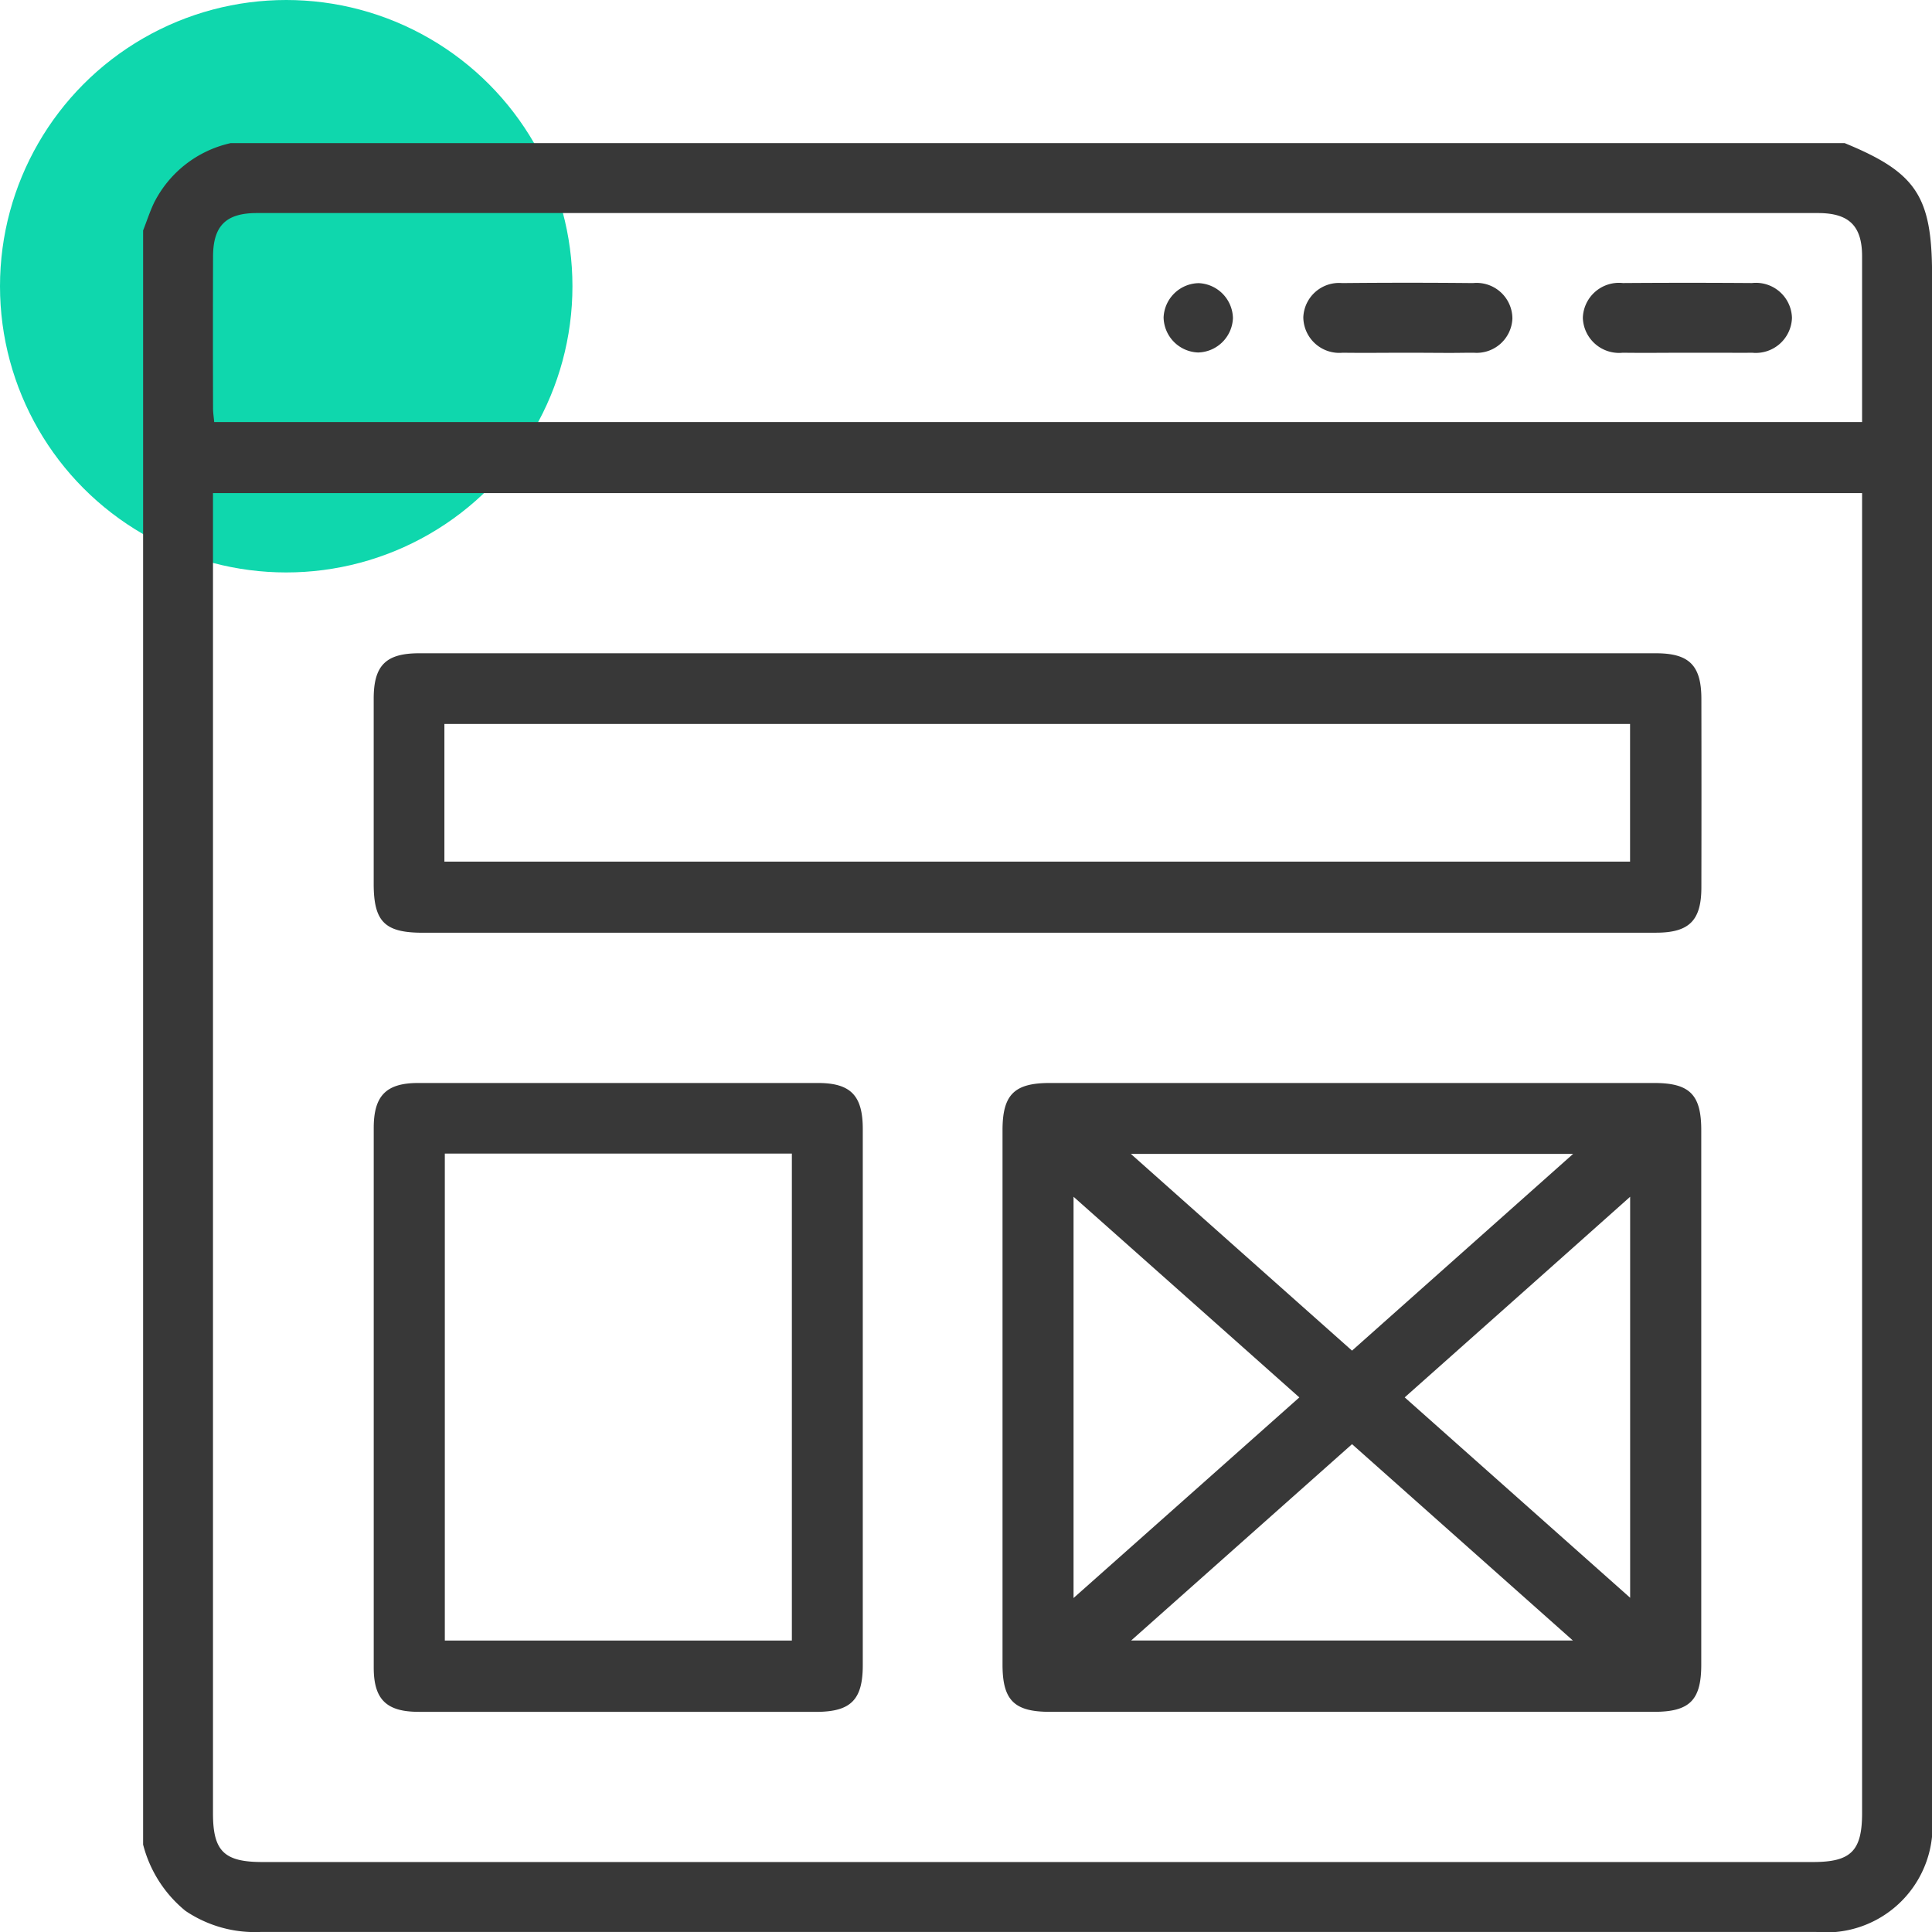
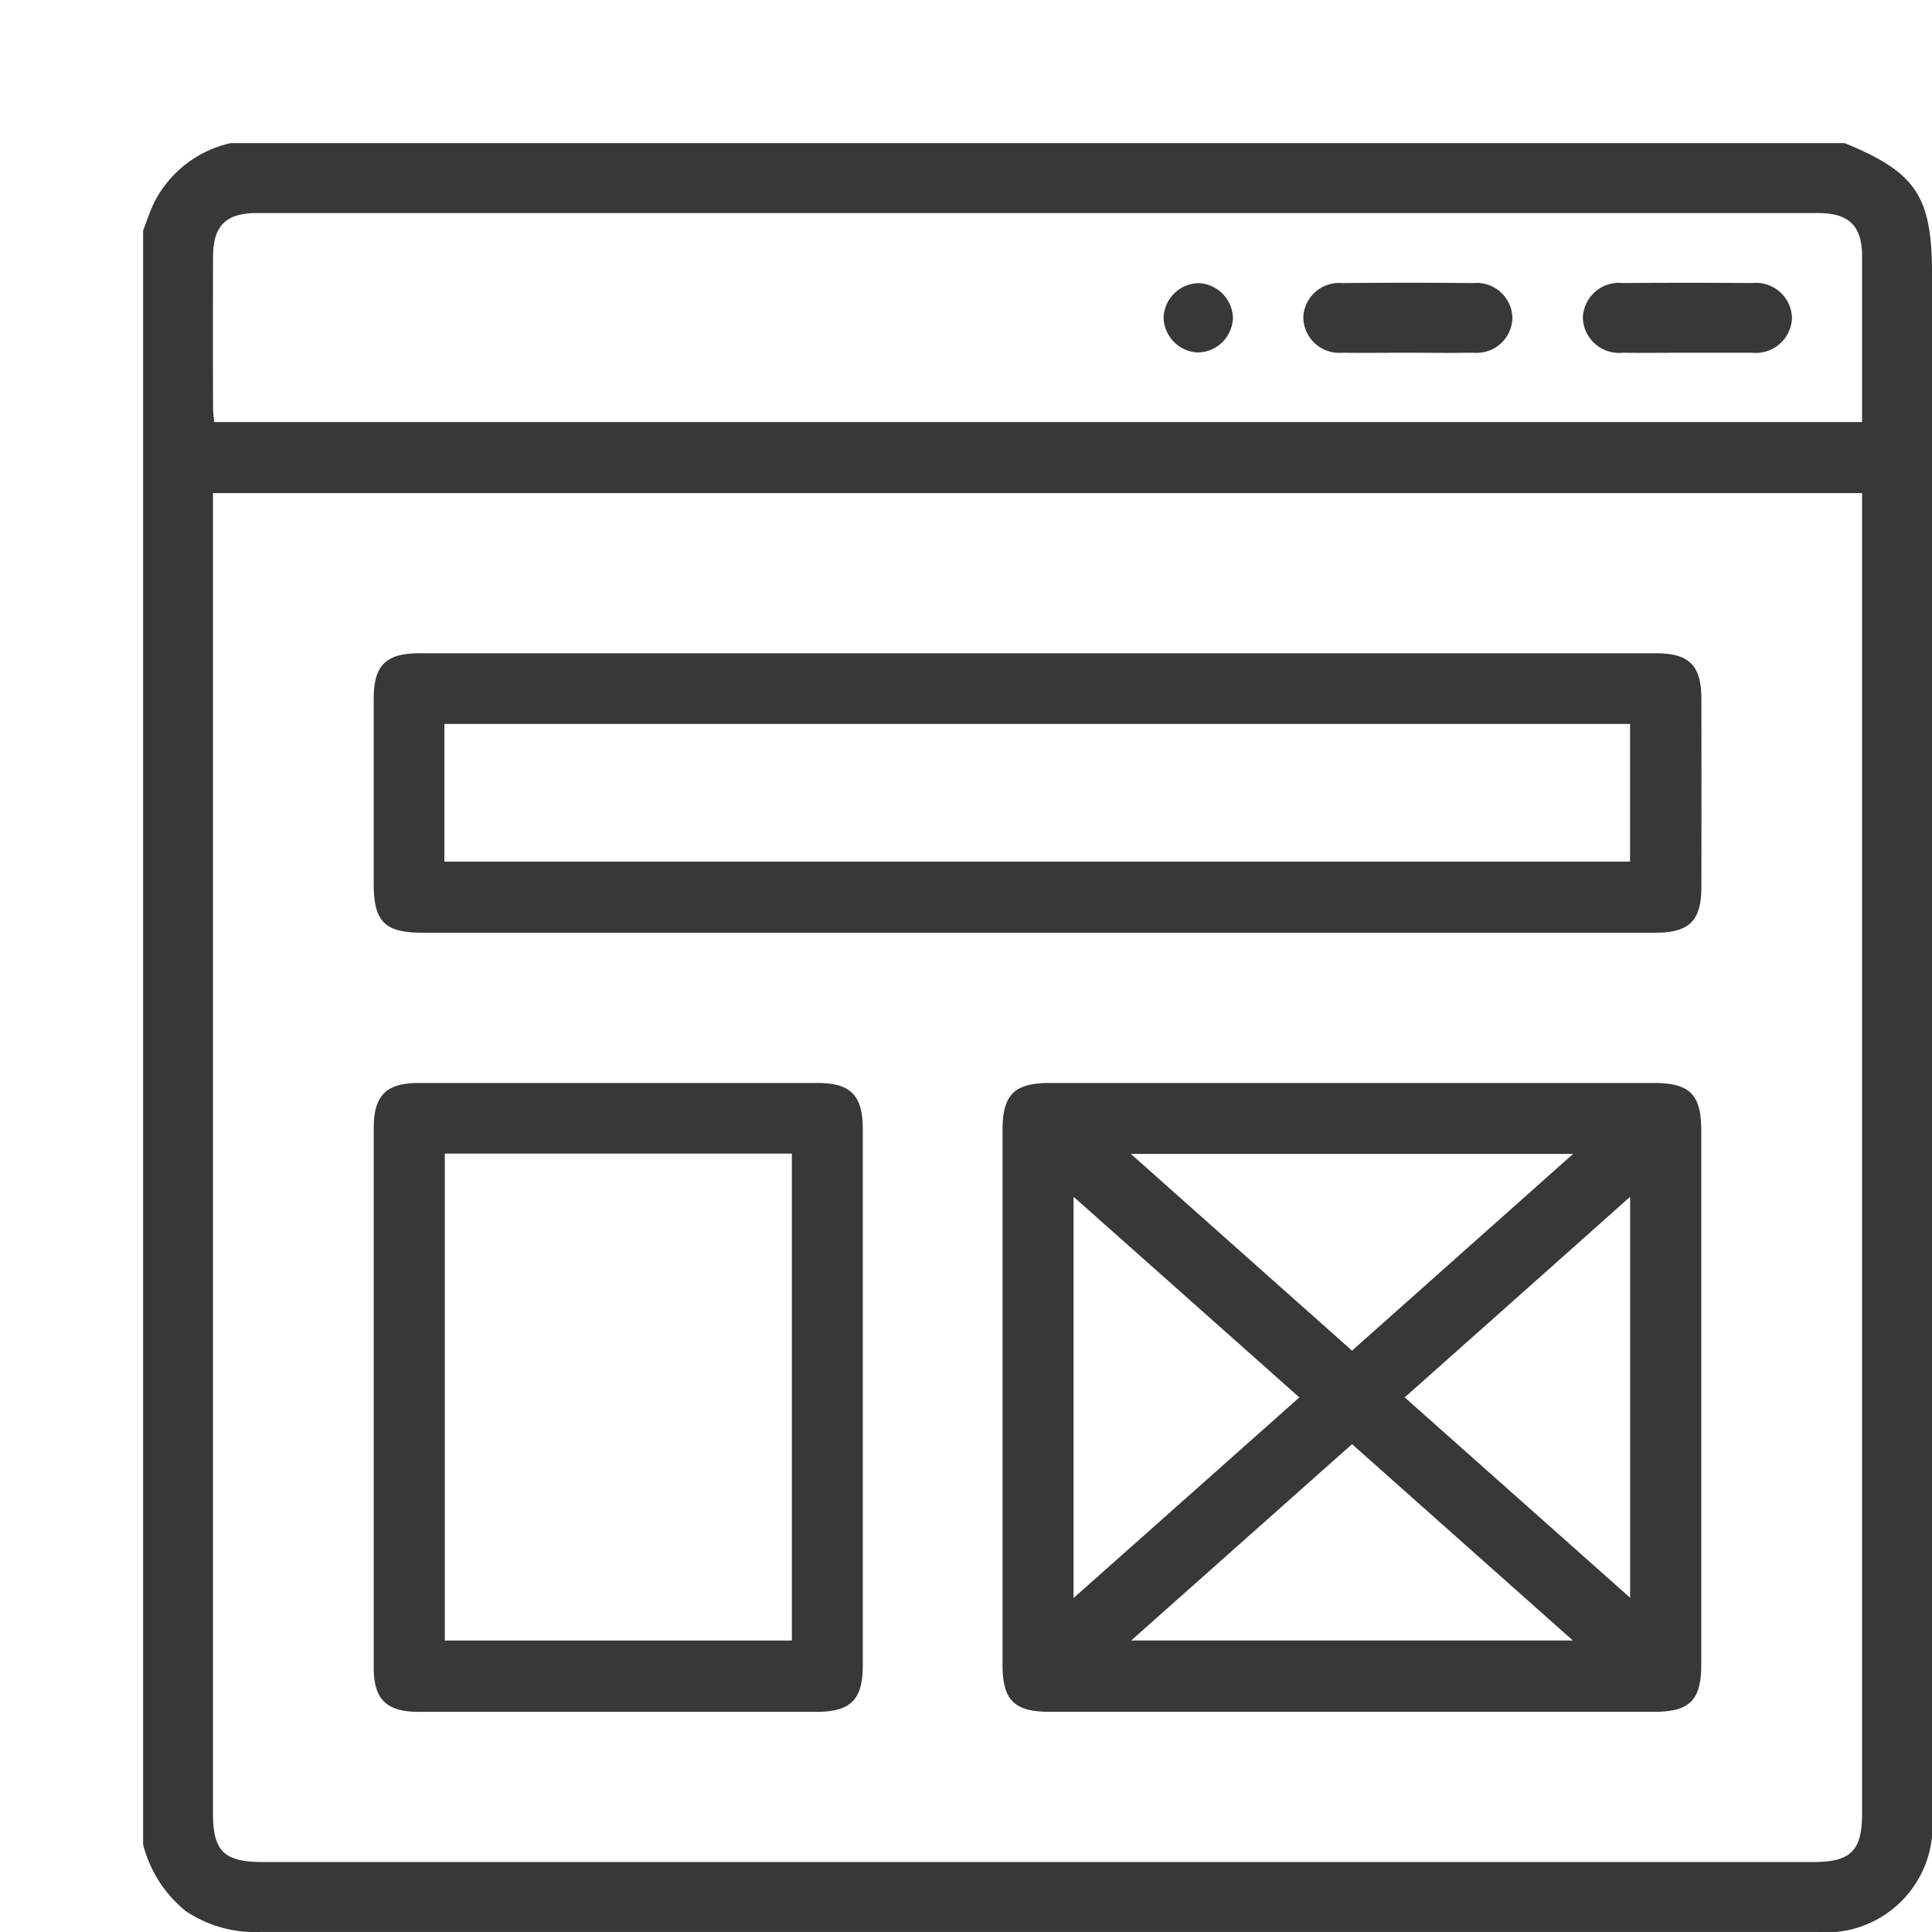
<svg xmlns="http://www.w3.org/2000/svg" width="54" height="54" viewBox="0 0 54 54">
  <g id="Group_28737" data-name="Group 28737" transform="translate(-303 -2015)">
-     <circle id="Ellipse_131" data-name="Ellipse 131" cx="8" cy="8" r="8" transform="translate(303 2015)" fill="#0fd7ad" />
-     <path id="Union_555" data-name="Union 555" d="M-5588.818-6677.592a3.517,3.517,0,0,1-1.182-1.852v-45.114c.1-.255.184-.515.3-.763a3.168,3.168,0,0,1,2.144-1.678h45.117c2,.821,2.441,1.481,2.441,3.691q0,21.53,0,43.059a2.975,2.975,0,0,1-3.247,3.247q-4.394,0-8.787,0-17.334,0-34.667,0A3.462,3.462,0,0,1-5588.818-6677.592Zm.771-39.088v36.365c0,1.053.311,1.359,1.376,1.359h43.349c1.057,0,1.368-.311,1.368-1.368v-36.894h-46.093Zm1.226-8.365c-.864,0-1.222.358-1.224,1.215q-.007,2.123,0,4.246c0,.123.021.248.032.38h46.059c0-1.577,0-3.1,0-4.631,0-.853-.367-1.21-1.231-1.21h-43.636Zm4.521,41.891c-.9,0-1.254-.348-1.254-1.236q0-7.542,0-15.084c0-.9.348-1.254,1.234-1.256q5.591,0,11.181,0c.915,0,1.254.35,1.254,1.285q0,3.758,0,7.518v7.469c0,.966-.333,1.3-1.285,1.305H-5582.3Zm.733-1.992h9.7v-13.611h-9.7Zm25.307,1.992q-4.2,0-8.4,0c-.995,0-1.319-.326-1.319-1.318q0-7.471,0-14.939c0-.993.328-1.319,1.32-1.319h16.893c.993,0,1.317.324,1.317,1.319q0,7.471,0,14.939c0,.993-.324,1.318-1.318,1.318h-8.5Zm-6.123-1.994h12.345l-6.172-5.487Zm-1.611-1.187c2.124-1.886,4.186-3.718,6.311-5.607-2.117-1.882-4.186-3.721-6.311-5.608Zm9.257-5.607,6.3,5.6v-11.208C-5550.564-6695.653-5552.636-6693.812-5554.738-6691.943Zm-1.474-1.307,6.181-5.5h-12.363C-5560.3-6696.886-5558.278-6695.088-5556.211-6693.25Zm-25.976-11.681c-1.06,0-1.368-.309-1.368-1.369q0-2.585,0-5.174c0-.929.341-1.268,1.27-1.268q17.287,0,34.569,0c.93,0,1.268.339,1.27,1.27q.005,2.636,0,5.272c0,.929-.341,1.268-1.27,1.268h-34.471Zm.608-1.987h33.14v-3.848h-33.14Zm26.914-14.224c-.6,0-1.2.008-1.807,0a1.006,1.006,0,0,1-1.1-.991,1,1,0,0,1,1.084-.956q1.828-.018,3.66,0a1,1,0,0,1,1.1.989,1,1,0,0,1-1.082.958c-.229,0-.457.005-.685.005C-5553.885-6721.137-5554.275-6721.141-5554.665-6721.141Zm7.828,0c-.6,0-1.2.008-1.806,0a1.013,1.013,0,0,1-1.116-.974,1.01,1.01,0,0,1,1.118-.974q1.806-.013,3.611,0a1.007,1.007,0,0,1,1.116.974,1.012,1.012,0,0,1-1.116.974q-.339.005-.678,0C-5546.085-6721.138-5546.461-6721.141-5546.837-6721.141Zm-13.681-.007a1,1,0,0,1-.959-.981,1,1,0,0,1,.98-.957,1,1,0,0,1,.958.979,1,1,0,0,1-.968.959Z" transform="translate(5897 8746)" fill="#383838" />
+     <path id="Union_555" data-name="Union 555" d="M-5588.818-6677.592a3.517,3.517,0,0,1-1.182-1.852v-45.114c.1-.255.184-.515.3-.763a3.168,3.168,0,0,1,2.144-1.678h45.117c2,.821,2.441,1.481,2.441,3.691q0,21.53,0,43.059a2.975,2.975,0,0,1-3.247,3.247q-4.394,0-8.787,0-17.334,0-34.667,0A3.462,3.462,0,0,1-5588.818-6677.592Zm.771-39.088v36.365c0,1.053.311,1.359,1.376,1.359h43.349c1.057,0,1.368-.311,1.368-1.368v-36.894h-46.093Zm1.226-8.365c-.864,0-1.222.358-1.224,1.215q-.007,2.123,0,4.246c0,.123.021.248.032.38h46.059c0-1.577,0-3.1,0-4.631,0-.853-.367-1.21-1.231-1.21h-43.636Zm4.521,41.891c-.9,0-1.254-.348-1.254-1.236q0-7.542,0-15.084c0-.9.348-1.254,1.234-1.256q5.591,0,11.181,0c.915,0,1.254.35,1.254,1.285q0,3.758,0,7.518v7.469c0,.966-.333,1.3-1.285,1.305H-5582.3Zm.733-1.992h9.7v-13.611h-9.7Zm25.307,1.992q-4.2,0-8.4,0c-.995,0-1.319-.326-1.319-1.318q0-7.471,0-14.939c0-.993.328-1.319,1.32-1.319h16.893c.993,0,1.317.324,1.317,1.319q0,7.471,0,14.939c0,.993-.324,1.318-1.318,1.318h-8.5Zm-6.123-1.994h12.345l-6.172-5.487Zm-1.611-1.187c2.124-1.886,4.186-3.718,6.311-5.607-2.117-1.882-4.186-3.721-6.311-5.608Zm9.257-5.607,6.3,5.6v-11.208C-5550.564-6695.653-5552.636-6693.812-5554.738-6691.943Zm-1.474-1.307,6.181-5.5h-12.363C-5560.3-6696.886-5558.278-6695.088-5556.211-6693.25Zm-25.976-11.681c-1.06,0-1.368-.309-1.368-1.369q0-2.585,0-5.174c0-.929.341-1.268,1.27-1.268q17.287,0,34.569,0c.93,0,1.268.339,1.27,1.27q.005,2.636,0,5.272c0,.929-.341,1.268-1.27,1.268h-34.471Zm.608-1.987h33.14v-3.848h-33.14Zm26.914-14.224c-.6,0-1.2.008-1.807,0a1.006,1.006,0,0,1-1.1-.991,1,1,0,0,1,1.084-.956q1.828-.018,3.66,0a1,1,0,0,1,1.1.989,1,1,0,0,1-1.082.958c-.229,0-.457.005-.685.005C-5553.885-6721.137-5554.275-6721.141-5554.665-6721.141Zm7.828,0c-.6,0-1.2.008-1.806,0a1.013,1.013,0,0,1-1.116-.974,1.01,1.01,0,0,1,1.118-.974q1.806-.013,3.611,0a1.007,1.007,0,0,1,1.116.974,1.012,1.012,0,0,1-1.116.974C-5546.085-6721.138-5546.461-6721.141-5546.837-6721.141Zm-13.681-.007a1,1,0,0,1-.959-.981,1,1,0,0,1,.98-.957,1,1,0,0,1,.958.979,1,1,0,0,1-.968.959Z" transform="translate(5897 8746)" fill="#383838" />
  </g>
</svg>